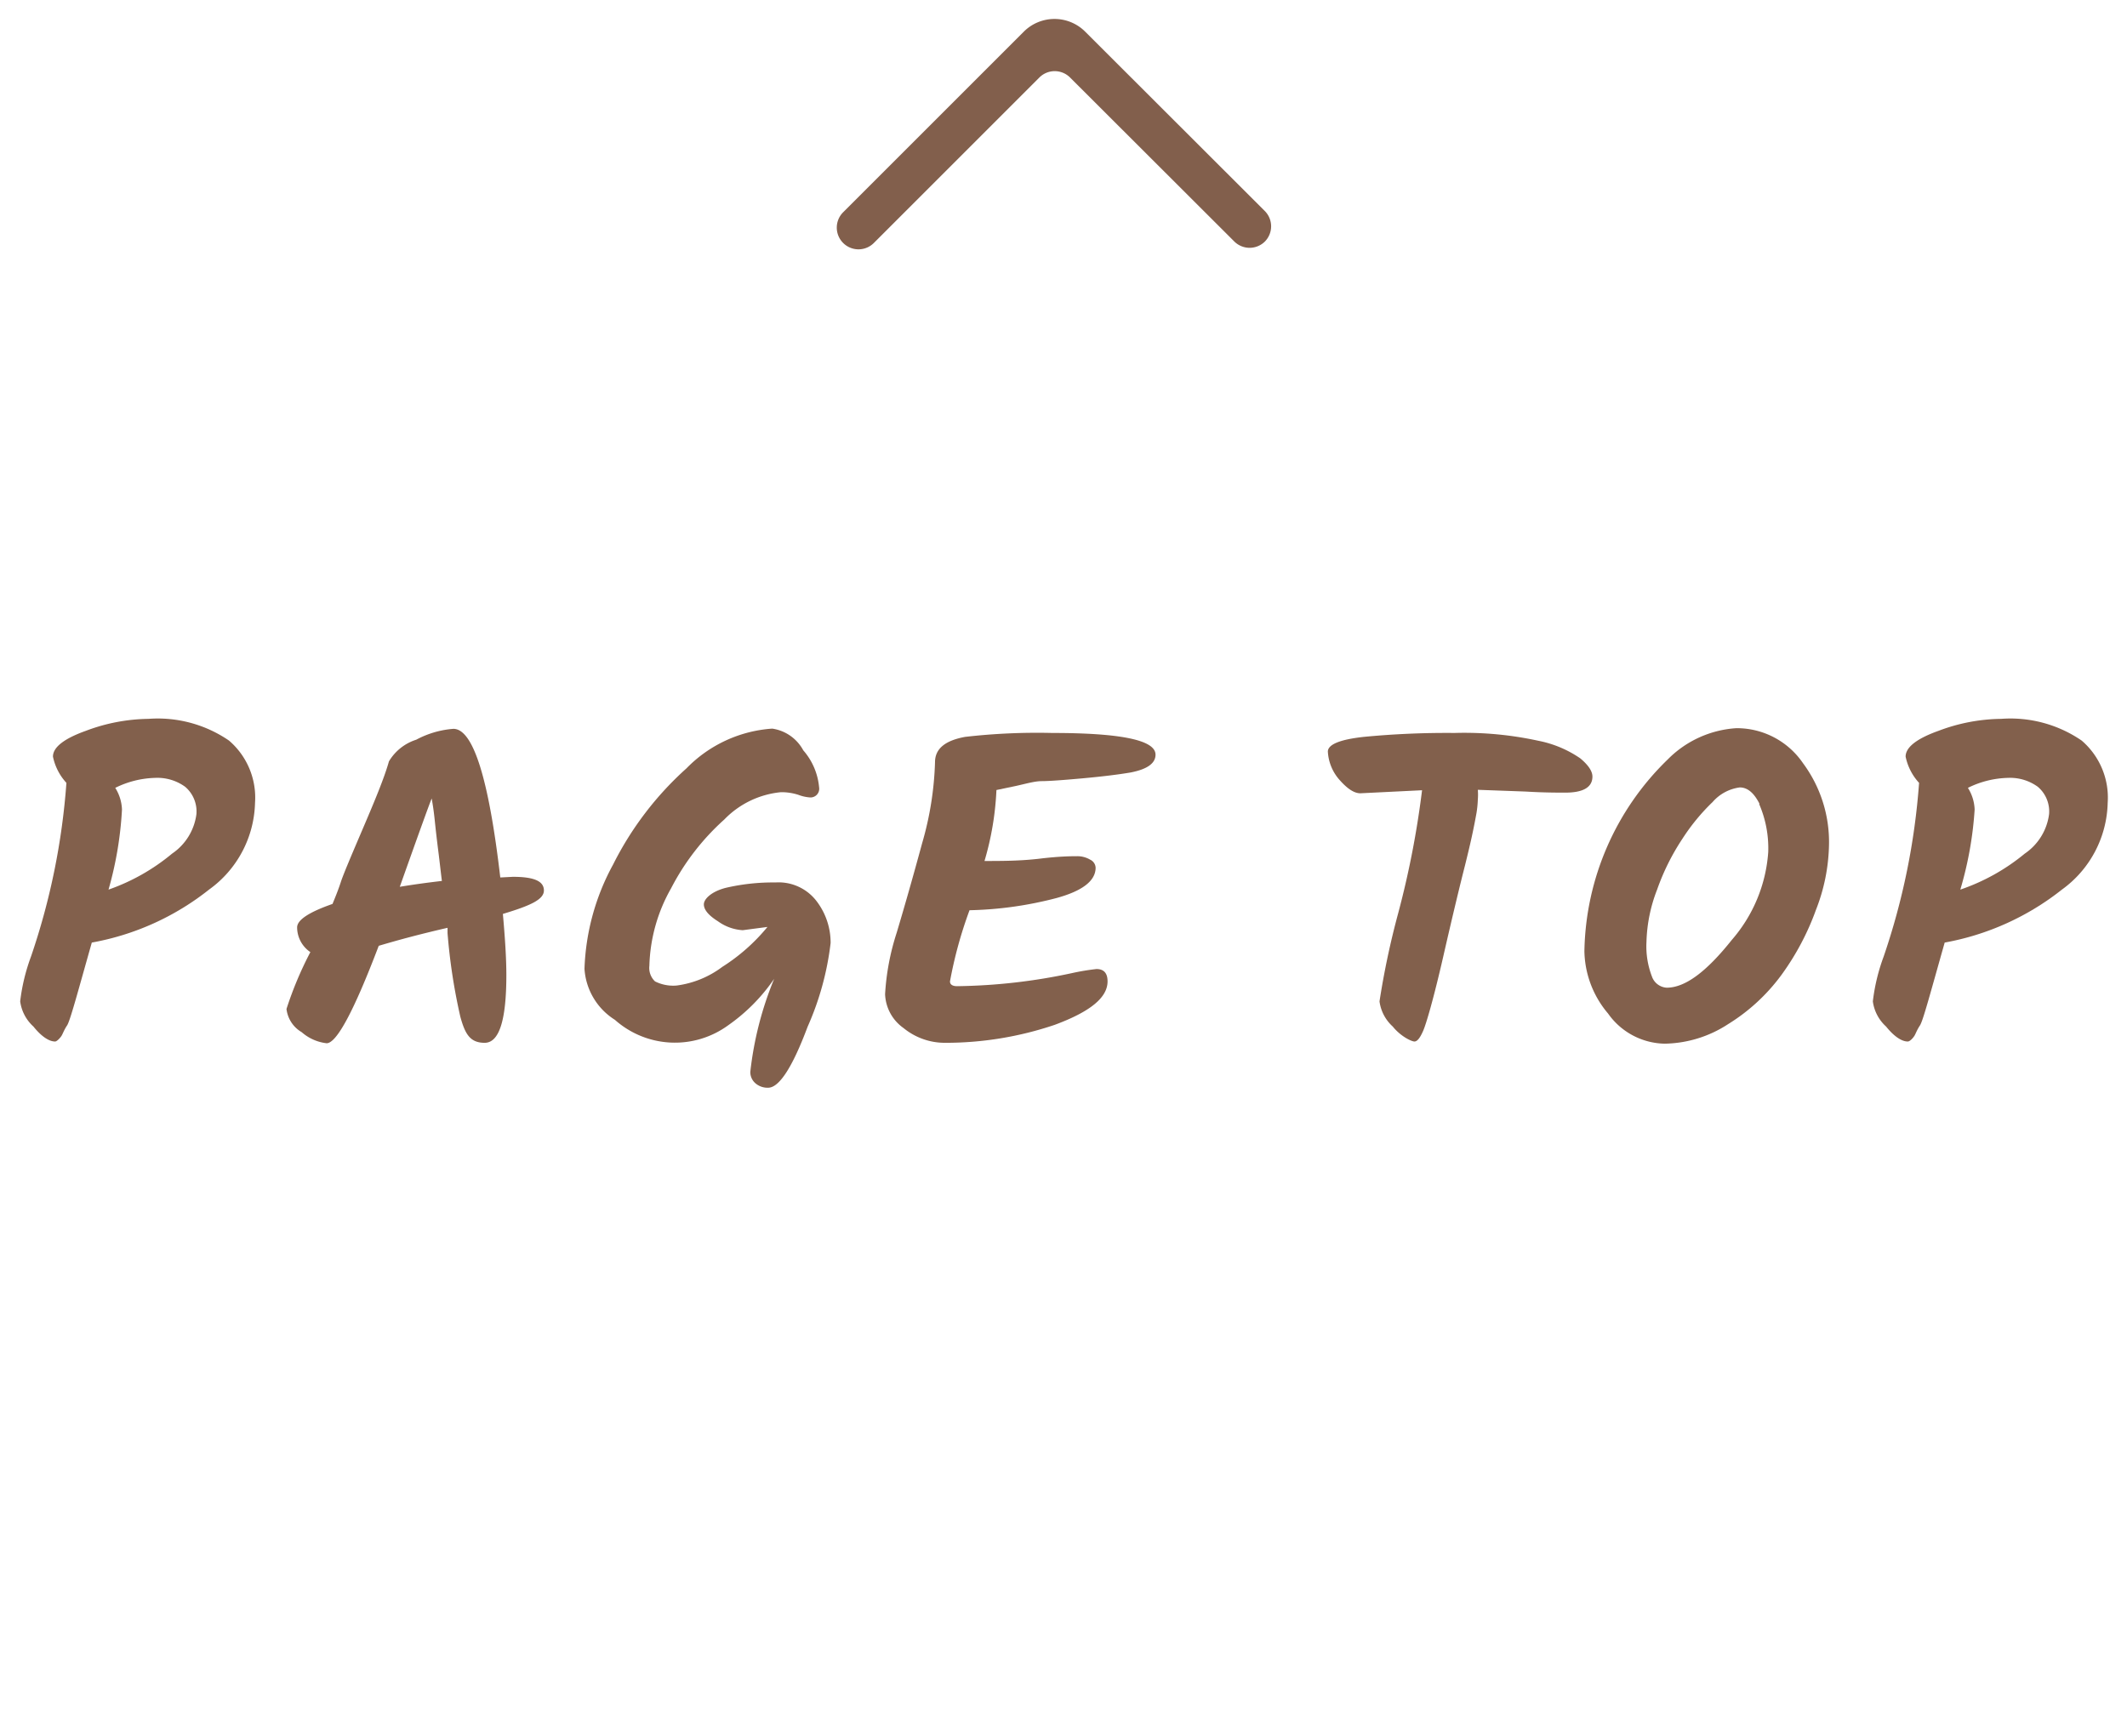
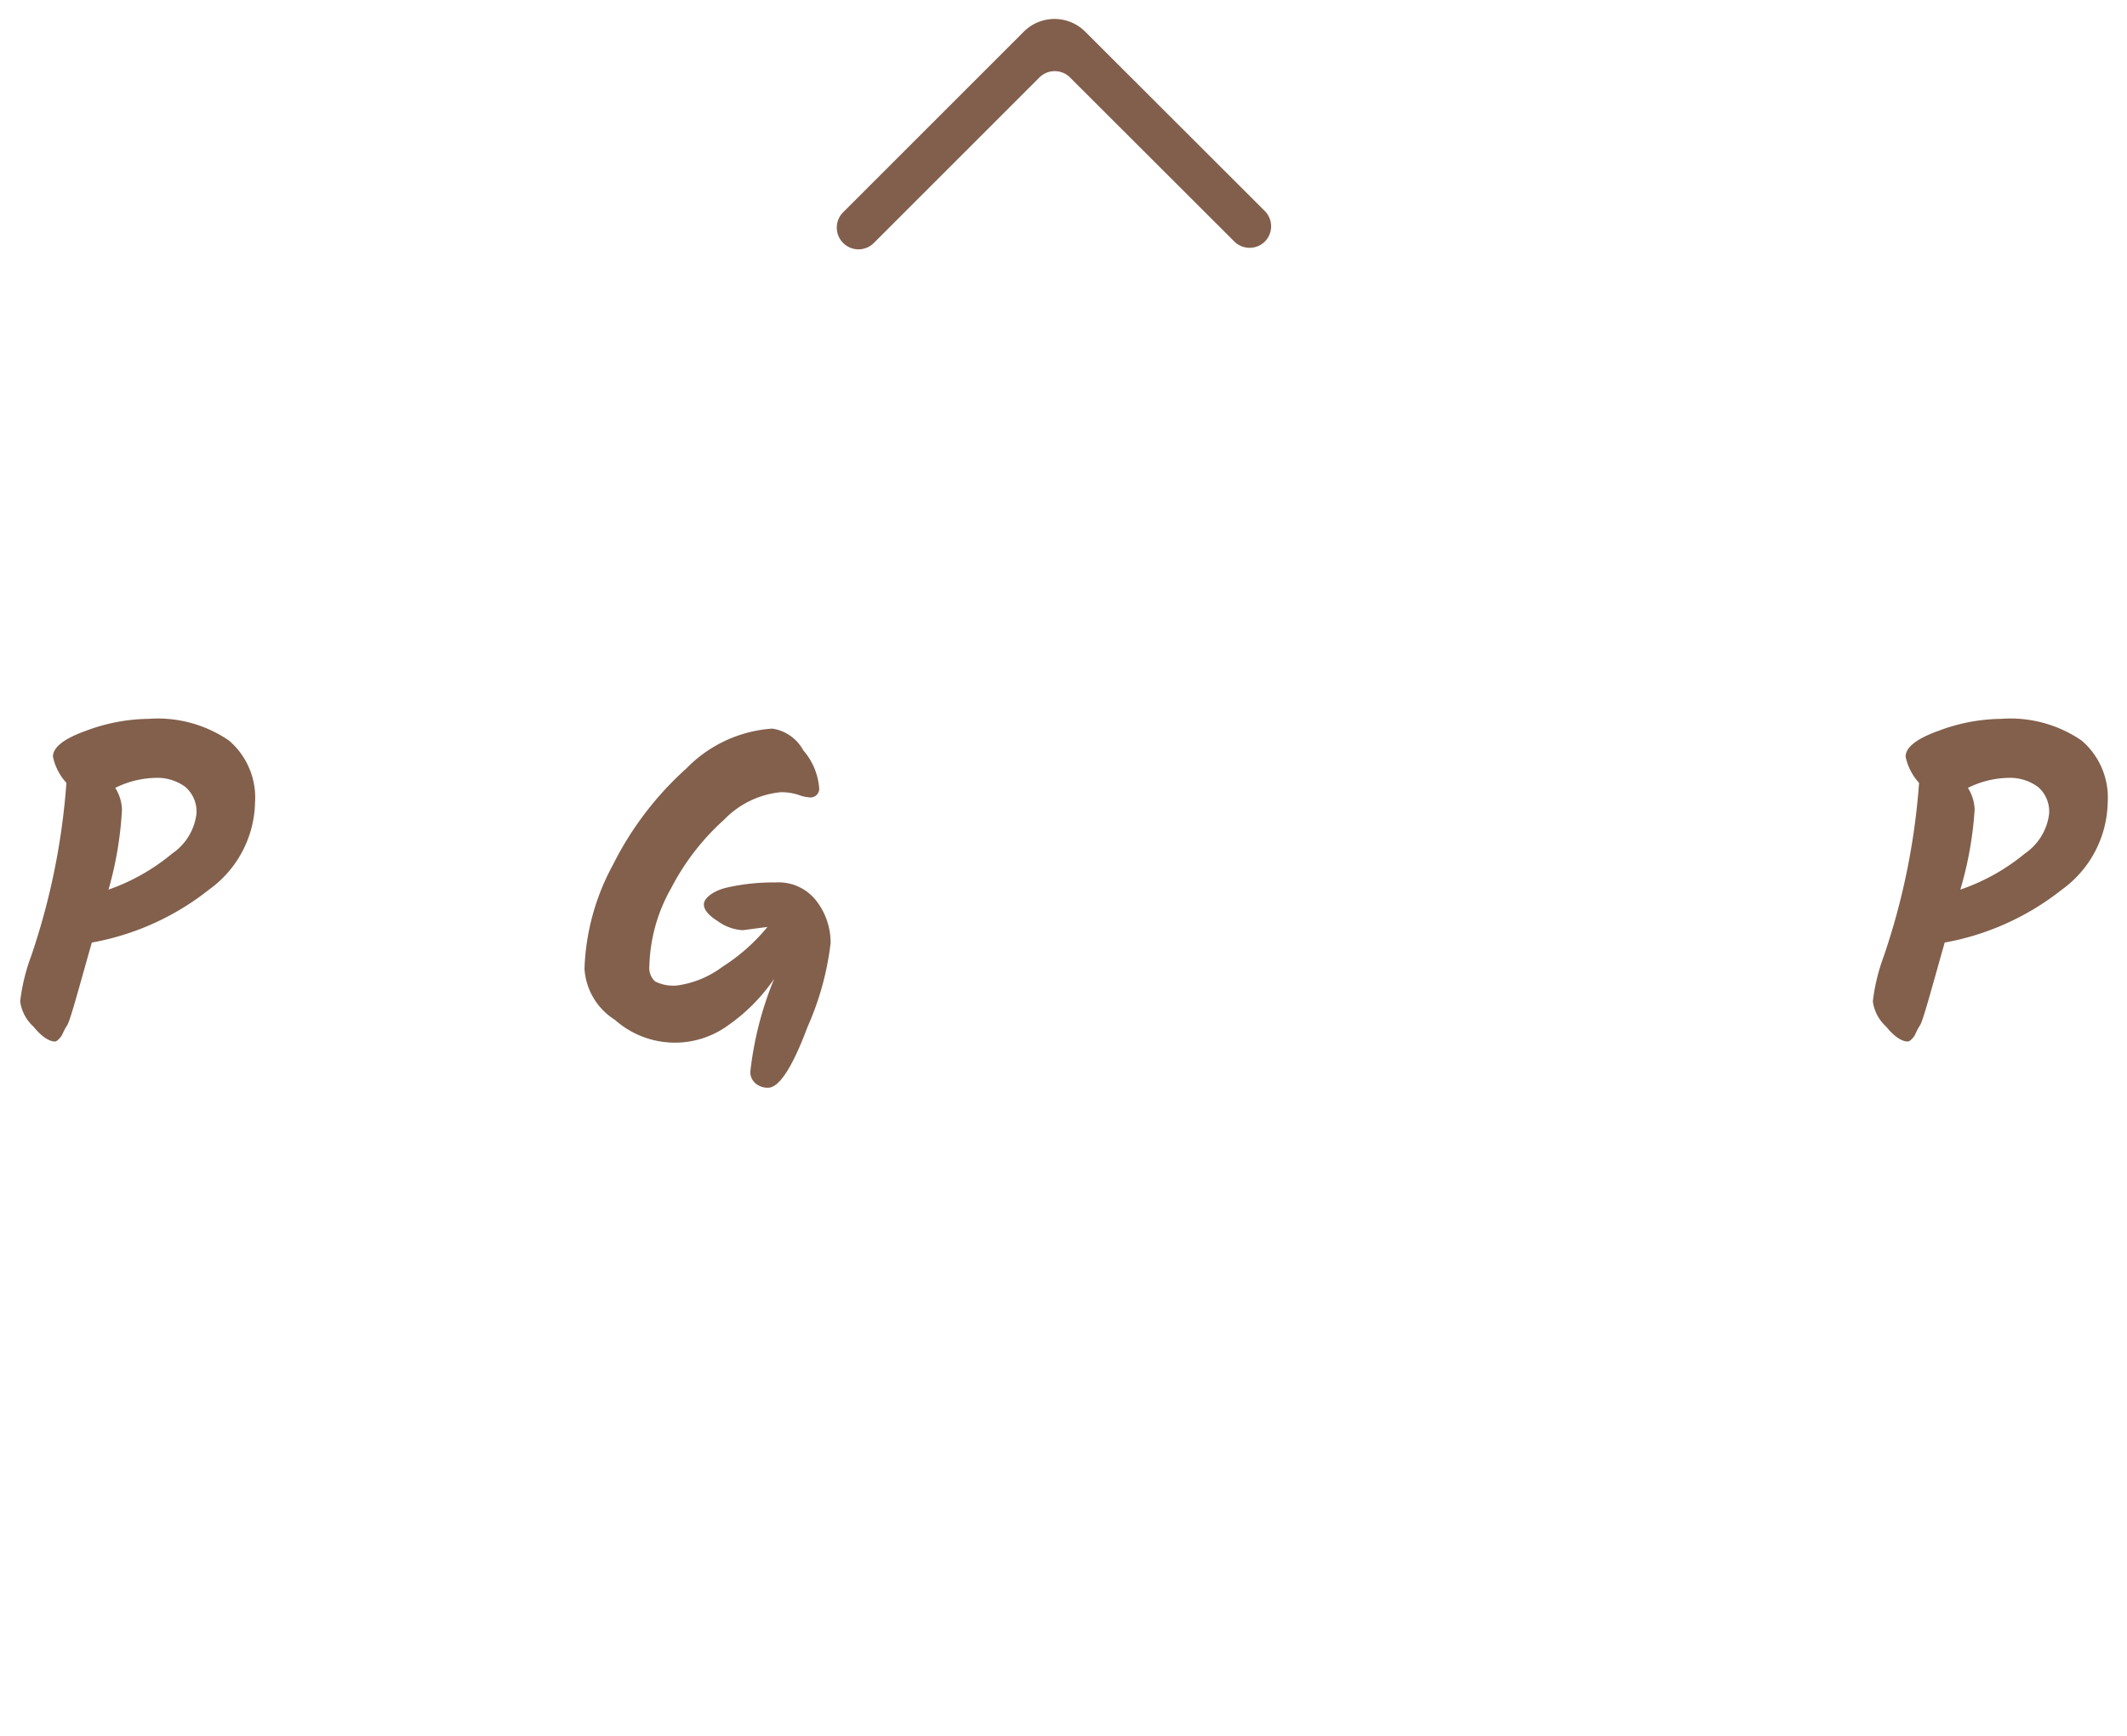
<svg xmlns="http://www.w3.org/2000/svg" width="98" height="80" viewBox="0 0 98 80">
  <defs>
    <style>.a,.c{fill:#4d1c00;}.a,.b{opacity:0.7;}</style>
  </defs>
  <path class="a" d="M58.27,11.14h0a1,1,0,0,0,0-1.42L50,1.46a2,2,0,0,0-2.83,0L38.84,9.79a1,1,0,0,0,0,1.4h0a1,1,0,0,0,1.43,0l7.62-7.62a1,1,0,0,1,1.41,0l7.57,7.56A1,1,0,0,0,58.27,11.14Z" />
  <g class="b">
    <path class="c" d="M2.54,48c-.28,0-.63-.23-1-.69a1.9,1.9,0,0,1-.61-1.16,8.91,8.91,0,0,1,.5-2.07,31.8,31.8,0,0,0,1.63-8,2.54,2.54,0,0,1-.62-1.21c0-.43.51-.83,1.52-1.19a8.41,8.41,0,0,1,2.88-.55,5.8,5.8,0,0,1,3.71,1A3.46,3.46,0,0,1,11.75,37a5.07,5.07,0,0,1-2.12,4,12.13,12.13,0,0,1-5.4,2.44c-.66,2.33-1,3.61-1.14,3.82s-.19.37-.25.47S2.62,48,2.54,48Zm5.39-8.66a2.6,2.6,0,0,0,1.12-1.82,1.49,1.49,0,0,0-.52-1.26,2.18,2.18,0,0,0-1.38-.41,4.38,4.38,0,0,0-1.84.46,2,2,0,0,1,.31,1A16.66,16.66,0,0,1,5,41,9.44,9.44,0,0,0,7.93,39.34Z" />
-     <path class="c" d="M23.63,40.41c1,0,1.43.21,1.43.63s-.63.7-1.89,1.08c.1,1.12.16,2.06.16,2.82,0,2.08-.33,3.12-1,3.12s-.9-.4-1.12-1.2A26.77,26.77,0,0,1,20.62,43c0-.1,0-.18,0-.24-1.22.28-2.27.56-3.17.83-1.14,3-1.94,4.49-2.4,4.49a2.1,2.1,0,0,1-1.15-.51,1.43,1.43,0,0,1-.7-1.07,16.57,16.57,0,0,1,1.1-2.62,1.38,1.38,0,0,1-.61-1.14c0-.34.54-.7,1.63-1.08.14-.34.27-.66.38-1s.44-1.12,1-2.43,1-2.36,1.22-3.14a2.26,2.26,0,0,1,1.26-1,4.3,4.3,0,0,1,1.71-.5c.91,0,1.63,2.29,2.16,6.85Zm-5.21.46c.6-.1,1.25-.19,1.94-.27-.05-.39-.1-.86-.17-1.41s-.12-1-.16-1.39-.09-.72-.14-1C19.78,37.06,19.29,38.42,18.42,40.87Z" />
    <path class="c" d="M35.36,42.72l-1.14.15a2.17,2.17,0,0,1-1.14-.41c-.43-.27-.65-.53-.65-.78s.35-.59,1-.76a9.59,9.59,0,0,1,2.3-.25,2.2,2.2,0,0,1,1.9.87,3.15,3.15,0,0,1,.64,1.92,13.3,13.3,0,0,1-1.06,3.86c-.7,1.87-1.31,2.81-1.82,2.81a.85.85,0,0,1-.59-.21.68.68,0,0,1-.23-.52,15.73,15.73,0,0,1,1.1-4.29,8.38,8.38,0,0,1-2.13,2.15A4.16,4.16,0,0,1,28.33,47a3,3,0,0,1-1.4-2.35,10.76,10.76,0,0,1,1.32-4.81,14.94,14.94,0,0,1,3.38-4.43,6.09,6.09,0,0,1,3.95-1.83,1.94,1.94,0,0,1,1.43,1,3,3,0,0,1,.73,1.71.4.4,0,0,1-.44.46,1.88,1.88,0,0,1-.52-.12,2.53,2.53,0,0,0-.8-.12,4.18,4.18,0,0,0-2.61,1.26,11.08,11.08,0,0,0-2.45,3.17,7.61,7.61,0,0,0-1,3.57.85.85,0,0,0,.26.72,1.87,1.87,0,0,0,1,.19,4.47,4.47,0,0,0,2.1-.86A8.74,8.74,0,0,0,35.36,42.72Z" />
-     <path class="c" d="M43.08,35.13c0-.62.46-1,1.39-1.17a29.15,29.15,0,0,1,4-.18c3.18,0,4.77.33,4.77,1,0,.4-.38.67-1.14.82-.59.1-1.33.19-2.21.27S48.34,36,48,36s-.76.13-1.23.23l-.86.18a13.57,13.57,0,0,1-.55,3.27c.8,0,1.66,0,2.57-.11s1.48-.11,1.71-.11a1.16,1.16,0,0,1,.59.16.43.43,0,0,1,.25.37c0,.6-.6,1.07-1.81,1.4a17.13,17.13,0,0,1-4,.56,19.62,19.62,0,0,0-.9,3.28c0,.14.11.22.33.22a26.52,26.52,0,0,0,5.28-.6,10.61,10.61,0,0,1,1.14-.19q.51,0,.51.57c0,.75-.81,1.4-2.43,2a15.67,15.67,0,0,1-5.07.83,3,3,0,0,1-1.9-.68,2,2,0,0,1-.85-1.56A11.19,11.19,0,0,1,41.31,43c.39-1.3.78-2.68,1.18-4.15A14.87,14.87,0,0,0,43.08,35.13Z" />
-     <path class="c" d="M65.52,36.42l-2.84.14c-.3,0-.62-.22-1-.66a2.14,2.14,0,0,1-.5-1.26c0-.33.56-.56,1.66-.68a39.94,39.94,0,0,1,4.17-.18,16,16,0,0,1,3.87.36,5.15,5.15,0,0,1,1.93.81c.37.31.56.59.56.84,0,.49-.42.74-1.25.74-.36,0-1,0-1.83-.05l-2.2-.08a2.74,2.74,0,0,1,0,.45,4.81,4.81,0,0,1-.06.61c-.05.28-.12.65-.22,1.11s-.21.9-.31,1.31c-.21.82-.55,2.22-1,4.19s-.79,3.12-.93,3.44-.27.49-.4.49-.63-.23-1-.69a1.9,1.9,0,0,1-.61-1.16,37.42,37.42,0,0,1,.86-4.06A41.87,41.87,0,0,0,65.52,36.42Z" />
-     <path class="c" d="M73,43.84A12.6,12.6,0,0,1,76.84,35,4.87,4.87,0,0,1,80,33.56a3.69,3.69,0,0,1,3.07,1.61,6.1,6.1,0,0,1,1.2,3.76,8.61,8.61,0,0,1-.6,3,12,12,0,0,1-1.59,3,8.74,8.74,0,0,1-2.46,2.27,5.48,5.48,0,0,1-2.93.9,3.26,3.26,0,0,1-2.6-1.39A4.56,4.56,0,0,1,73,43.84Zm8.07-6.79c-.25-.5-.55-.76-.91-.76a2,2,0,0,0-1.25.67,9.43,9.43,0,0,0-1.39,1.69A10.58,10.58,0,0,0,76.35,41a7.12,7.12,0,0,0-.49,2.41A3.87,3.87,0,0,0,76.11,45a.77.77,0,0,0,.68.52c.85,0,1.83-.73,3-2.2a6.9,6.9,0,0,0,1.68-4.05A5.13,5.13,0,0,0,81.05,37.05Z" />
    <path class="c" d="M87.9,48c-.28,0-.63-.23-1-.69a1.9,1.9,0,0,1-.61-1.16,8.91,8.91,0,0,1,.5-2.07,31.8,31.8,0,0,0,1.63-8,2.54,2.54,0,0,1-.62-1.21c0-.43.51-.83,1.52-1.19a8.36,8.36,0,0,1,2.88-.55,5.8,5.8,0,0,1,3.71,1A3.46,3.46,0,0,1,97.11,37,5.07,5.07,0,0,1,95,41a12.18,12.18,0,0,1-5.4,2.44c-.66,2.33-1,3.61-1.14,3.82s-.19.37-.25.47S88,48,87.9,48Zm5.39-8.66a2.6,2.6,0,0,0,1.12-1.82,1.49,1.49,0,0,0-.52-1.26,2.18,2.18,0,0,0-1.38-.41,4.38,4.38,0,0,0-1.84.46,2,2,0,0,1,.31,1A16.66,16.66,0,0,1,90.32,41,9.44,9.44,0,0,0,93.29,39.34Z" />
  </g>
</svg>